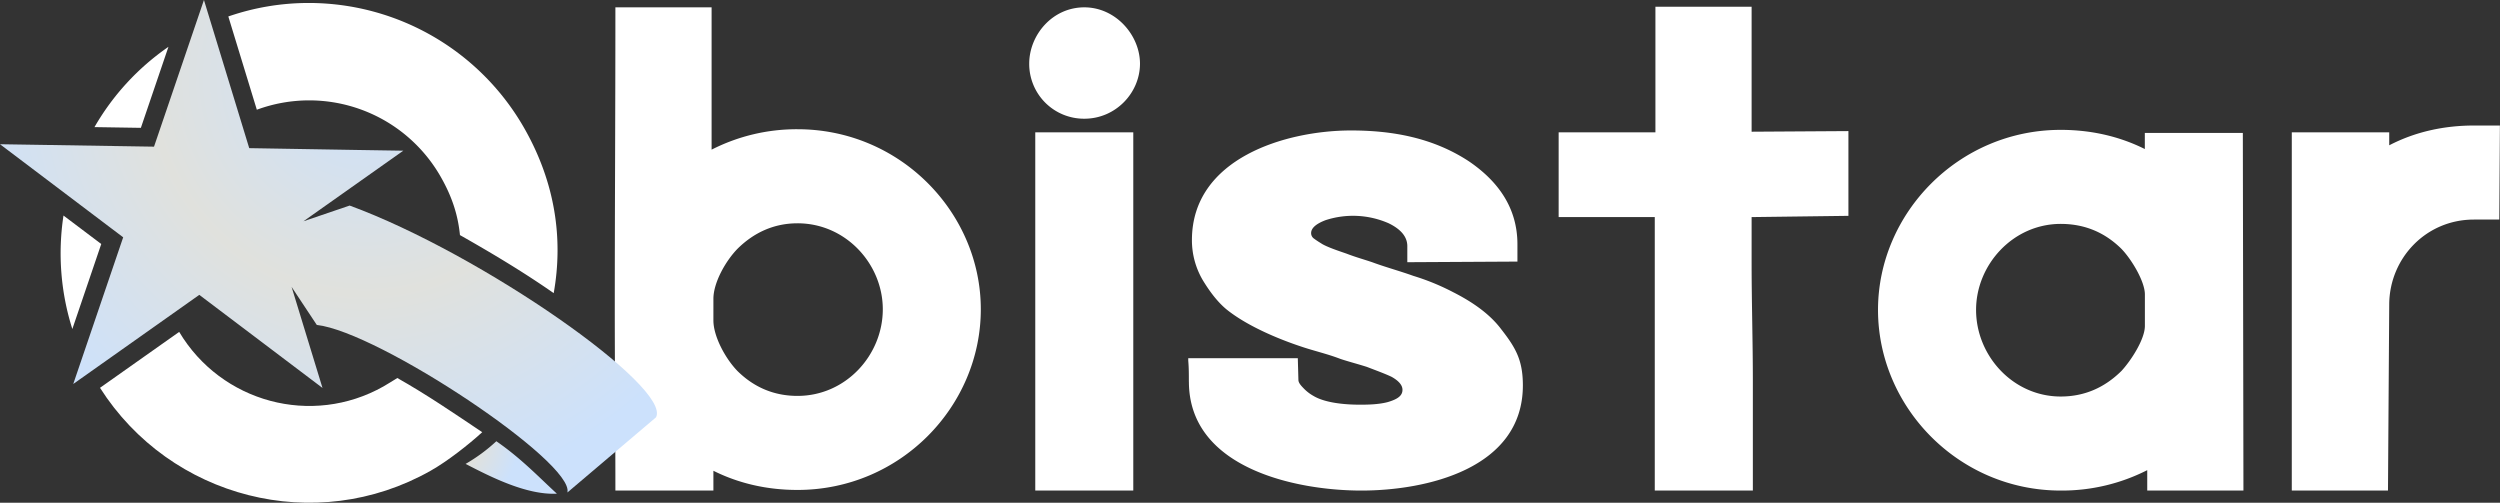
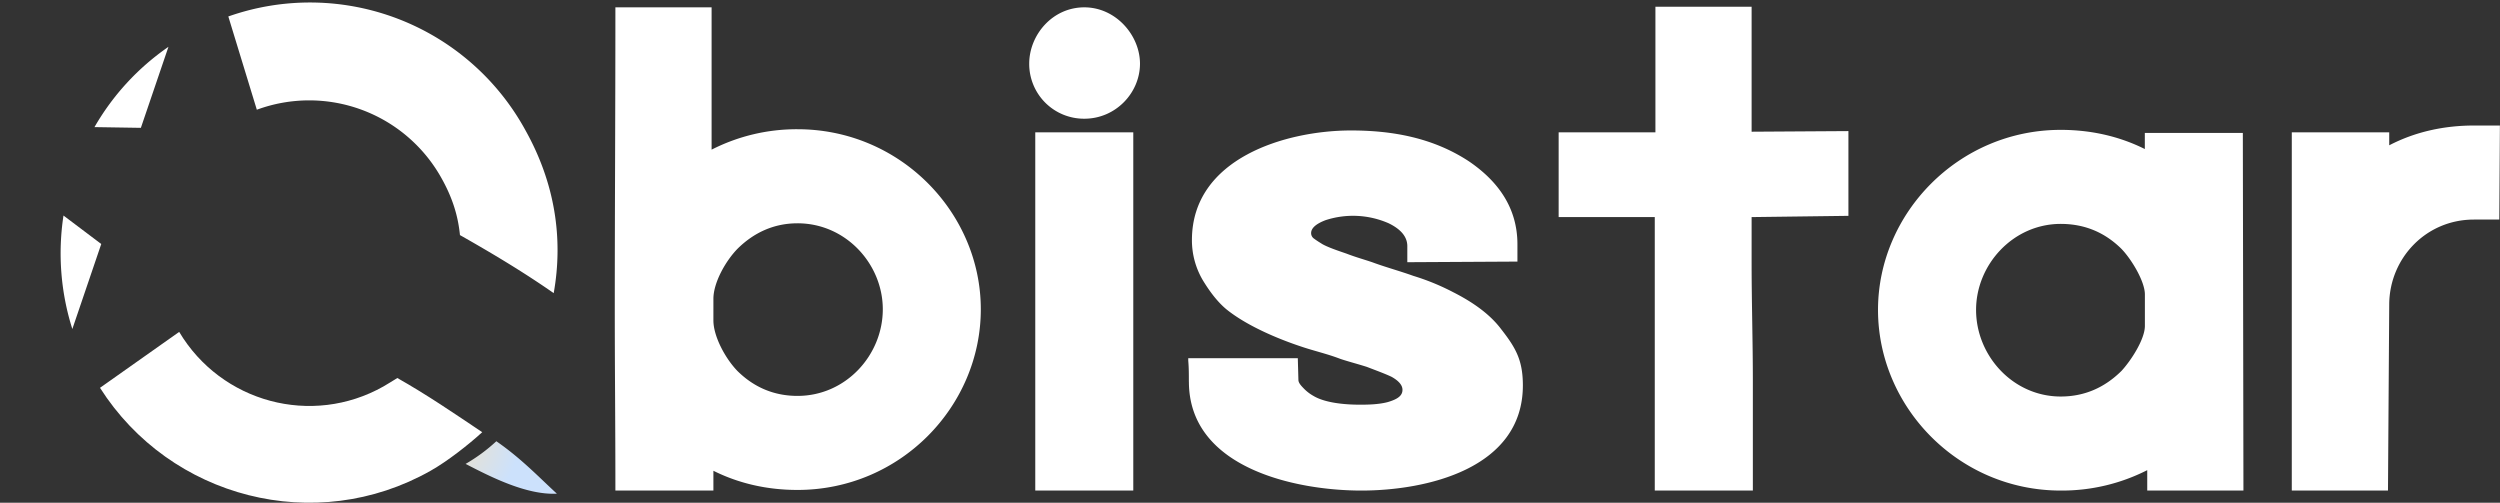
<svg xmlns="http://www.w3.org/2000/svg" xmlns:xlink="http://www.w3.org/1999/xlink" id="Layer_1" data-name="Layer 1" viewBox="0 0 2008.15 403.83">
  <rect x="0" y="0" width="2008.15" height="403.83" fill="#333333" stroke="none" />
  <defs>
    <style>.cls-1{fill:#fff;}.cls-2{fill:url(#New_Gradient_Swatch_7);}.cls-3{fill:url(#New_Gradient_Swatch_7-2);}</style>
    <radialGradient id="New_Gradient_Swatch_7" cx="68.94" cy="799.56" r="1" gradientTransform="matrix(48.58, 42.15, 41.88, -48.89, -36480.62, 36534.88)" gradientUnits="userSpaceOnUse">
      <stop offset="0" stop-color="#cce1fc" />
      <stop offset="0.51" stop-color="#e0e1dd" />
      <stop offset="1" stop-color="#cce1fc" />
    </radialGradient>
    <radialGradient id="New_Gradient_Swatch_7-2" cx="72.63" cy="801.7" r="1" gradientTransform="matrix(78.81, 330.48, 328.39, -79.31, -268701.98, 39641.37)" xlink:href="#New_Gradient_Swatch_7" />
  </defs>
  <g id="SvgjsG2298">
    <path class="cls-1" d="M494.32,394.05h78.73v-15.9c20.9,10.43,43.74,15.4,67.55,15.4,82.62,0,147.25-67.09,147.25-145.12,0-77.53-64.63-144.62-147.25-144.62a150.42,150.42,0,0,0-69,16.4V5.9H494.32v5c0,79-.49,158.54-.49,237.56,0,47.22.49,93.93.49,141.15Zm214.8-145.62c0,36.78-29.64,69.58-68.52,69.58-19,0-35-7-48.11-19.88-9.72-9.94-19.44-27.83-19.44-40.75V240c0-12.92,9.72-30.31,19.44-40.25,13.12-12.92,29.16-20.38,48.11-20.38C679.48,179.35,709.12,212.15,709.12,248.43ZM826.73,51.13A44,44,0,0,0,871,95.36c25.28,0,44.71-20.87,44.71-44.23C915.66,28.27,896.23,5.9,871,5.9,845.2,5.9,826.73,28.27,826.73,51.13Zm4.86,55.16V394.05h78.73V106.29ZM955,306.58c0,69.58,86,87.47,138.5,87.47,52,0,129.76-17.39,129.76-84.49,0-20.37-5.83-30.31-17.49-45.22-9.72-12.93-24.3-22.37-37.91-29.33a187.49,187.49,0,0,0-32.56-13.41c-11.18-4-22.36-7-33-10.94-5.83-2-13.12-4-20.9-7-7.29-2.48-14.57-5-19-7.45-2.43-1.49-4.86-3-6.8-4.47a5.3,5.3,0,0,1-2.43-4.48q0-6,11.66-10.43a71.3,71.3,0,0,1,50.54,2.48c9.24,4.47,15.07,10.44,15.07,18.39v12.92l88.45-.5V196.25c0-29.32-15.55-50.69-38.88-66.6-28.67-18.88-61.23-24.85-94.77-24.85-52.48,0-127.81,22.37-127.81,88a63.17,63.17,0,0,0,8.75,32.3c4.86,8,11.17,16.9,18.95,23.36,16,12.92,40.34,23.36,59.78,29.82,10.2,3.48,21.38,6,31.58,9.94,5.84,2,13.61,4,21.39,6.46,7.77,3,14.58,5.47,19.92,8,5.35,3,8.75,6.47,8.75,10.44,0,4.47-3.4,7.46-12.15,9.94-7.77,2-17,2-22.35,2-12.15,0-27.7-1.49-36.94-7a34,34,0,0,1-8.26-6.46c-2.43-2.48-3.89-4.47-3.89-6.46l-.48-17.4h-88v2c.49,5.47.49,10.94.49,16.9Zm374.21-132.2V394.05H1408V306.58c0-31.81-1-64.11-1-95.92V174.38l77.76-1V105.3l-77.76.5V5.4h-77.27V106.29H1252v68.09Zm179.32,74.55c0,78,64.64,145.12,146.77,145.12a151,151,0,0,0,69.49-16.4v16.4h77.27l-.48-287.26h-78.73v12.92c-20.9-10.43-43.74-15.4-67.55-15.4-82.13,0-146.77,67.09-146.77,144.62Zm195.37,49.2c-13.12,12.92-29.16,20.38-48.6,20.38-38.39,0-68-32.8-68-69.58,0-36.28,29.65-69.08,68-69.08,19.44,0,35.48,7,48.6,19.88,8.26,8.45,19,26.34,19,36.77v25.35C1722.88,272.29,1712.19,289.19,1703.93,298.13Zm137-191.84V394.05h77.27l1-150.09c.48-36.78,29.64-67.59,68-67.59h20.41l.49-75.54h-20.9c-23.81,0-47.14,5-68,15.9V106.29Z" />
  </g>
  <g id="logo-logo">
    <g id="logo-logo-2" data-name="logo-logo">
      <path class="cls-2" d="M374,372.63s0,0,0,0h0c20.6,10.71,49.25,25.15,73.33,23.92h0c-13.83-12.61-28.41-28.16-48.64-42.12h0A137.1,137.1,0,0,1,374,372.63m0,0h0m0,0h0m0,0h0" />
    </g>
    <g id="logo-logo-3" data-name="logo-logo">
-       <path class="cls-3" d="M133.65,88.65l-9.93,29.16L34.87,116.4,0,115.85,89.25,183.3l9.7,7.32-1.11,3.25-39,114.57,83.91-59.33,17.34-12.27L197.36,265l61.69,46.62L241.73,255l-7.49-24.51L254.46,261c49.78,5.6,207,110.3,201.32,134.58h0l71.15-60.35c13-23.94-139.58-131-246.07-170.12h0l-37.12,12.64,24.2-17.11h0l56-39.59-37.05-.59L200.19,119l-7.38-24.16L163.82,0Z" />
-     </g>
+       </g>
    <g id="logo-logo-4" data-name="logo-logo">
      <path class="cls-1" d="M58.11,264.27,81.33,196,51,173.13a201.27,201.27,0,0,0,7.1,91.14" />
    </g>
    <g id="logo-logo-5" data-name="logo-logo">
      <path class="cls-1" d="M75.89,102.1l37.27.59,22.15-65.08A198.65,198.65,0,0,0,75.89,102.1" />
    </g>
    <g id="logo-logo-6" data-name="logo-logo">
-       <path class="cls-1" d="M183.4,13.23l22.9,74.91a121.61,121.61,0,0,1,148.41,55.11h0c8.46,15.16,13.12,29.32,14.76,45.59h0c24.36,13.8,50,29,75.3,46.62h0c7.85-44.2.87-88.56-22.62-130.67h0A199.36,199.36,0,0,0,247.91,2.39h0A197.27,197.27,0,0,0,183.4,13.23" />
+       <path class="cls-1" d="M183.4,13.23l22.9,74.91a121.61,121.61,0,0,1,148.41,55.11h0c8.46,15.16,13.12,29.32,14.76,45.59h0c24.36,13.8,50,29,75.3,46.62h0c7.85-44.2.87-88.56-22.62-130.67h0h0A197.27,197.27,0,0,0,183.4,13.23" />
    </g>
    <g id="logo-logo-7" data-name="logo-logo">
      <path class="cls-1" d="M80.33,311.52c56.51,88.74,173.06,118.89,265.53,66.64h0c13.52-7.63,30.5-20.94,41.49-31h0c-22.85-15.32-44.11-29.9-68.18-43.51h0c-1.32.81-9.72,6-11.09,6.73h0c-57.66,32.57-130.34,12.88-164.15-43.78h0Z" />
    </g>
  </g>
</svg>